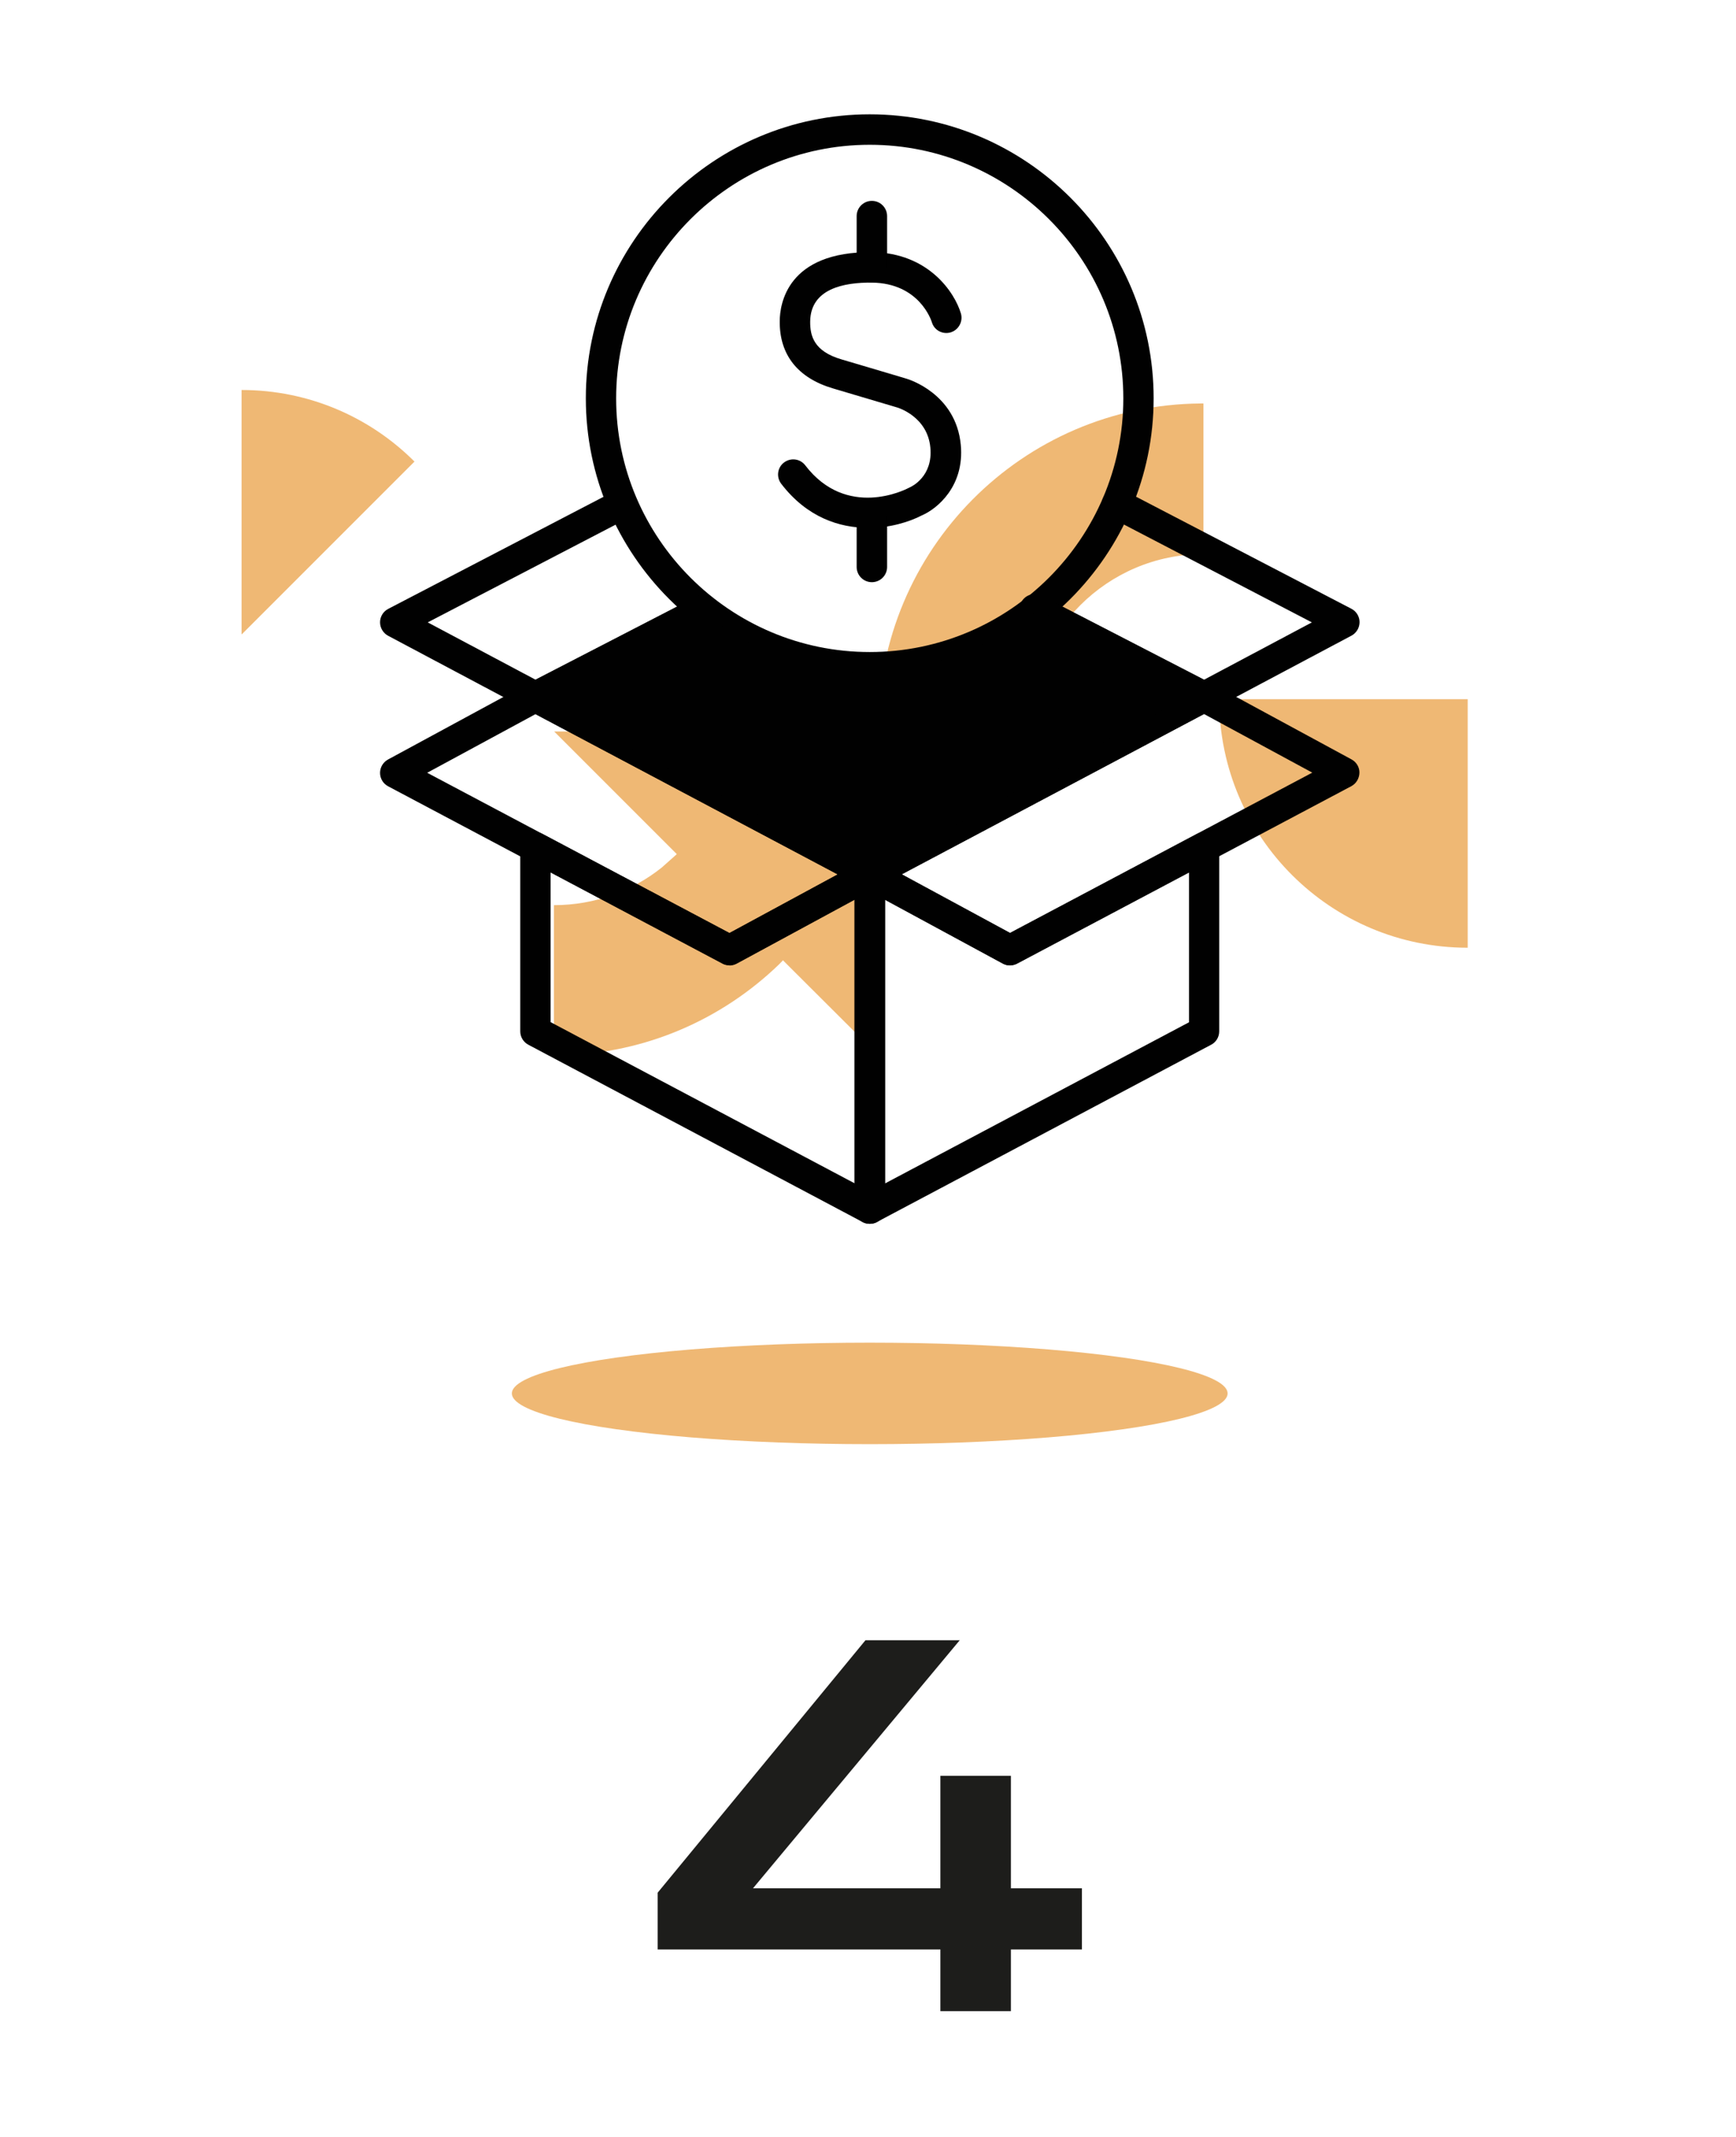
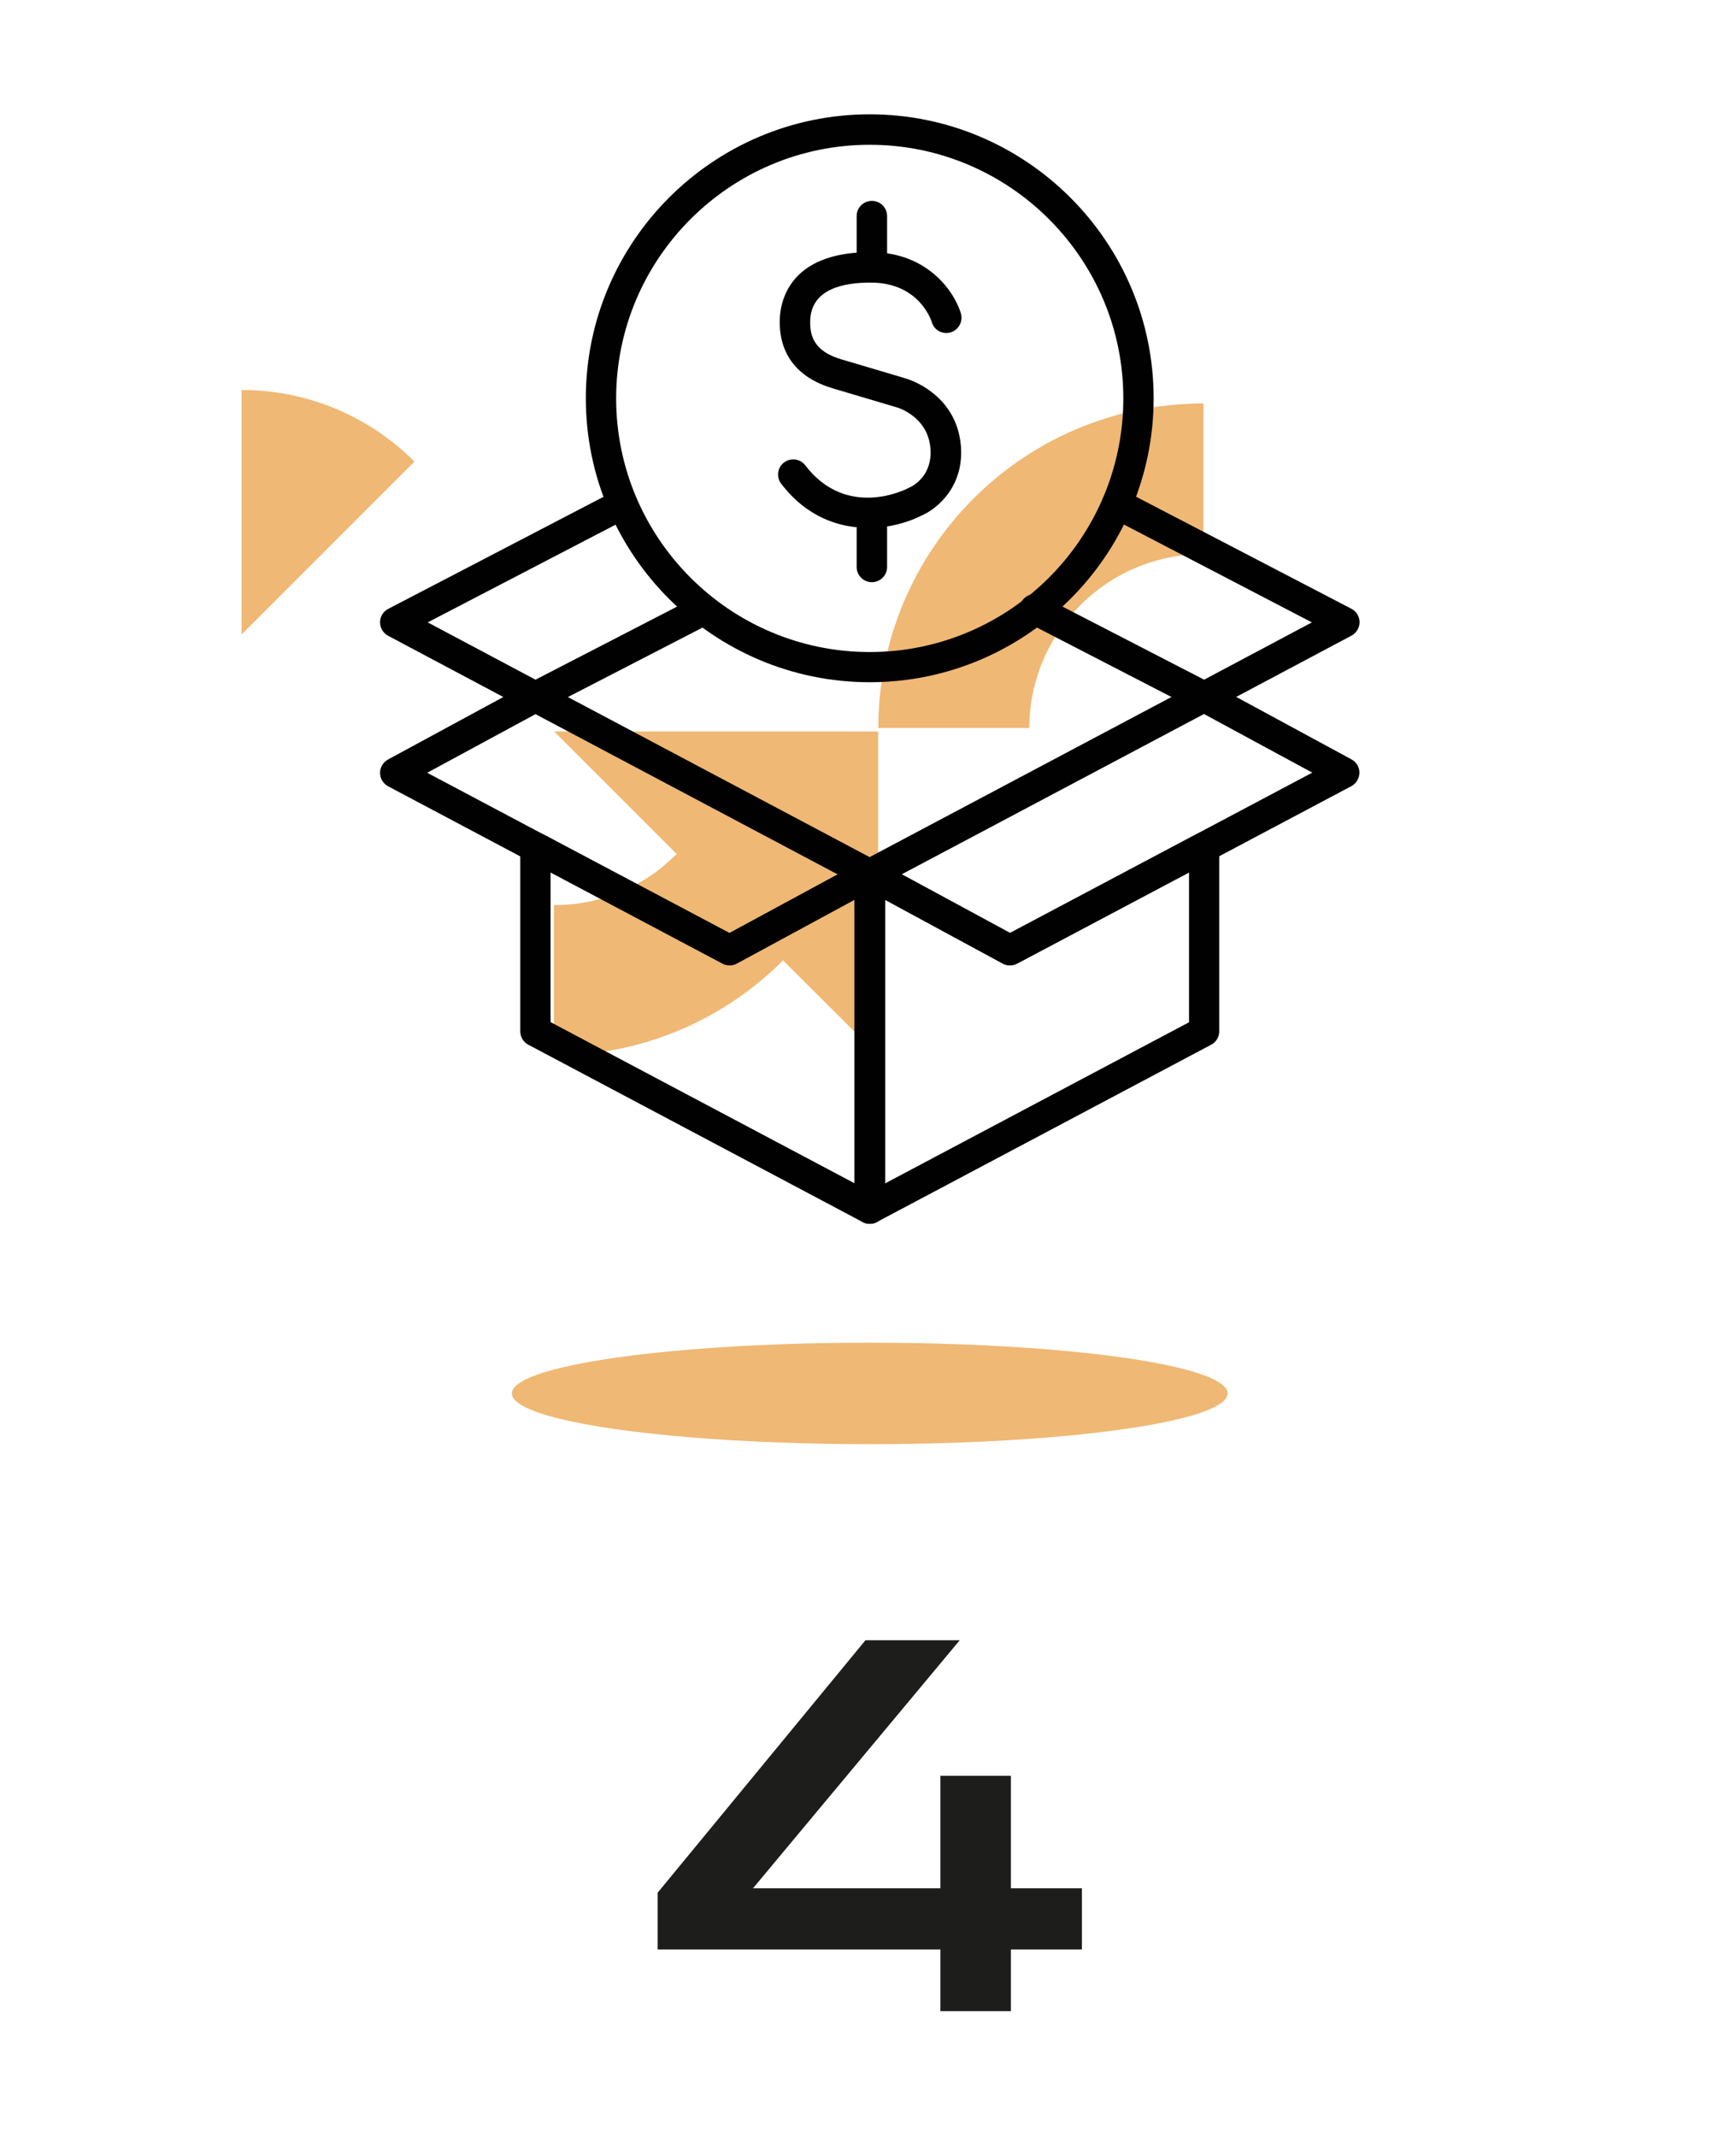
<svg xmlns="http://www.w3.org/2000/svg" id="Warstwa_1" data-name="Warstwa 1" viewBox="0 0 130 160">
  <defs>
    <style>
      .cls-1 {
        fill: #010101;
      }

      .cls-2 {
        fill: #efb874;
      }

      .cls-3 {
        fill: #1d1d1b;
      }
    </style>
  </defs>
  <g>
    <path class="cls-2" d="M18.09,47.49h.02l12.93-12.93c-3.31-3.31-7.89-5.36-12.95-5.36v18.29Z" />
    <path class="cls-2" d="M65.76,79.03v-24.26h-24.26l9.18,9.18s-.03,.03-.04,.04l-1.09,.97c-2.21,1.76-5.01,2.81-8.05,2.81h-.01s0,0-.01,0v11.25h.03c6.33,0,12.09-2.44,16.41-6.42h0s0,0,0,0c.24-.22,.48-.45,.71-.69l-.04-.04h.01s7.16,7.14,7.16,7.14Z" />
    <path class="cls-2" d="M90.12,30.21h-.23c-13.33,.11-24.1,10.94-24.12,24.3h0v0h11.31c.01-7.19,5.85-13.02,13.04-13.02v-11.26h0v-.02Z" />
-     <path class="cls-2" d="M109.89,70.96h.02v-18.61h-18.61v.1c.05,10.23,8.35,18.5,18.59,18.51Z" />
  </g>
  <ellipse class="cls-2" cx="65.13" cy="104.33" rx="26.8" ry="3.8" />
  <g>
    <g>
      <g>
        <path class="cls-1" d="M65,39.52c-2.14,0-4.57-.78-6.5-3.3-.38-.5-.29-1.21,.21-1.59,.5-.38,1.21-.29,1.59,.21,3.11,4.06,7.52,1.81,7.71,1.71,.03-.02,.07-.03,.1-.05,.17-.07,1.76-.83,1.56-2.98-.21-2.33-2.43-2.99-2.45-3-.01,0-2.45-.73-4.85-1.44-2.63-.78-4.01-2.52-3.98-5.05,.01-1.23,.53-5.21,6.92-5.15,4.23,.05,6.19,3.03,6.65,4.6,.17,.6-.18,1.23-.78,1.41-.6,.17-1.23-.17-1.4-.77-.04-.13-.94-2.92-4.49-2.96-2.11-.02-4.59,.46-4.62,2.91-.01,1.06,.26,2.23,2.35,2.84,2.41,.71,4.85,1.44,4.85,1.44,.14,.04,3.72,1.11,4.08,4.97,.28,3.07-1.75,4.77-2.92,5.27-.94,.49-2.4,.94-4.02,.94Z" />
        <path class="cls-1" d="M65.29,21.15c-.63,0-1.14-.51-1.14-1.14v-3.83c0-.63,.51-1.14,1.14-1.14s1.14,.51,1.14,1.14v3.83c0,.63-.51,1.14-1.14,1.14Z" />
        <path class="cls-1" d="M65.29,43.59c-.63,0-1.14-.51-1.14-1.14v-3.83c0-.63,.51-1.14,1.14-1.14s1.14,.51,1.14,1.14v3.83c0,.63-.51,1.14-1.14,1.14Z" />
      </g>
      <path class="cls-1" d="M65.13,51.08c-11.72,0-21.26-9.54-21.26-21.26s9.54-21.26,21.26-21.26,21.26,9.54,21.26,21.26-9.54,21.26-21.26,21.26Zm0-40.24c-10.47,0-18.99,8.52-18.99,18.99s8.52,18.99,18.99,18.99,18.99-8.52,18.99-18.99-8.52-18.99-18.99-18.99Z" />
    </g>
    <g>
-       <path class="cls-1" d="M65.13,66.59c-.18,0-.37-.04-.53-.13l-25.04-13.28c-.37-.2-.61-.59-.6-1.01,0-.42,.24-.81,.61-1l12.35-6.38c.56-.29,1.24-.07,1.53,.49,.29,.56,.07,1.24-.49,1.53l-10.43,5.38,22.59,11.98,22.59-11.98-10.54-5.44c-.56-.29-.78-.97-.49-1.53,.29-.56,.97-.78,1.53-.49l12.47,6.44c.38,.19,.61,.58,.61,1,0,.42-.23,.81-.6,1.01l-25.04,13.28c-.17,.09-.35,.13-.53,.13Z" />
      <path class="cls-1" d="M65.13,91.63c-.2,0-.41-.05-.59-.16-.34-.21-.55-.57-.55-.97v-25.04c0-.4,.21-.77,.55-.98,.34-.21,.77-.21,1.12-.02l9.97,5.4,14-7.42c.35-.19,.78-.18,1.12,.03,.34,.21,.55,.57,.55,.97v13.78c0,.42-.23,.81-.6,1l-25.04,13.28c-.17,.09-.35,.13-.53,.13Zm1.14-24.27v21.25l22.77-12.07v-11.21l-12.87,6.82c-.34,.18-.74,.18-1.07,0l-8.83-4.78Z" />
      <path class="cls-1" d="M75.63,72.28c-.19,0-.37-.05-.54-.14l-10.5-5.69c-.37-.2-.6-.58-.59-1s.23-.8,.6-1l25.04-13.28c.34-.18,.74-.18,1.07,0l10.5,5.69c.37,.2,.6,.59,.59,1s-.23,.8-.6,1l-25.04,13.28c-.17,.09-.35,.13-.53,.13Zm-8.1-6.82l8.11,4.39,22.63-12-8.11-4.39-22.63,12Z" />
      <path class="cls-1" d="M65.13,91.63c-.18,0-.37-.04-.53-.13l-25.04-13.28c-.37-.2-.6-.58-.6-1v-13.78c0-.4,.21-.77,.55-.97,.34-.21,.77-.22,1.12-.03l14,7.42,9.97-5.4c.33-.18,.72-.18,1.05-.02,.38,.19,.63,.59,.63,1.02v25.04c0,.4-.21,.77-.55,.97-.18,.11-.38,.16-.59,.16Zm-23.9-15.1l22.77,12.07v-21.25l-8.83,4.78c-.34,.18-.74,.18-1.07,0l-12.87-6.82v11.21Z" />
      <path class="cls-1" d="M54.63,72.28c-.18,0-.37-.04-.53-.13l-25.04-13.28c-.37-.2-.6-.58-.6-1s.23-.8,.59-1l10.5-5.69c.33-.18,.74-.18,1.07,0l25.04,13.28c.35,.19,.58,.55,.6,.95,.02,.4-.17,.78-.5,1-.03,.02-.06,.04-.09,.05l-10.5,5.69c-.17,.09-.35,.14-.54,.14Zm-22.64-14.42l22.63,12,8.11-4.39-22.63-12-8.11,4.39Z" />
      <path class="cls-1" d="M40.09,53.31c-.18,0-.37-.04-.53-.13l-10.5-5.58c-.37-.2-.6-.59-.6-1.01,0-.42,.24-.81,.61-1l16.85-8.77c.56-.29,1.24-.07,1.53,.48,.29,.56,.07,1.24-.48,1.53l-14.94,7.77,8.07,4.29,12.07-6.23c.56-.29,1.24-.07,1.53,.49,.29,.56,.07,1.24-.49,1.53l-12.6,6.5c-.16,.08-.34,.13-.52,.13Z" />
      <path class="cls-1" d="M90.17,53.31c-.18,0-.36-.04-.52-.13l-12.69-6.55c-.56-.29-.78-.97-.49-1.53s.97-.78,1.53-.49l12.17,6.28,8.07-4.29-15.12-7.87c-.56-.29-.77-.98-.48-1.53,.29-.56,.97-.77,1.53-.48l17.03,8.86c.37,.19,.61,.58,.61,1,0,.42-.23,.81-.6,1.01l-10.5,5.58c-.17,.09-.35,.13-.53,.13Z" />
    </g>
  </g>
-   <path class="cls-1" d="M52.61,45.75l-12.28,6.69,24.8,12.88,25.56-14.16-13.04-5.41s-12.49,10.31-25.04,0Z" />
  <path class="cls-3" d="M81.02,145.96h-5.32v4.62h-5.28v-4.62h-21.17v-4.25l15.56-18.9h7.06l-15.48,18.57h14.03v-8.42h5.28v8.42h5.32v4.58Z" />
</svg>